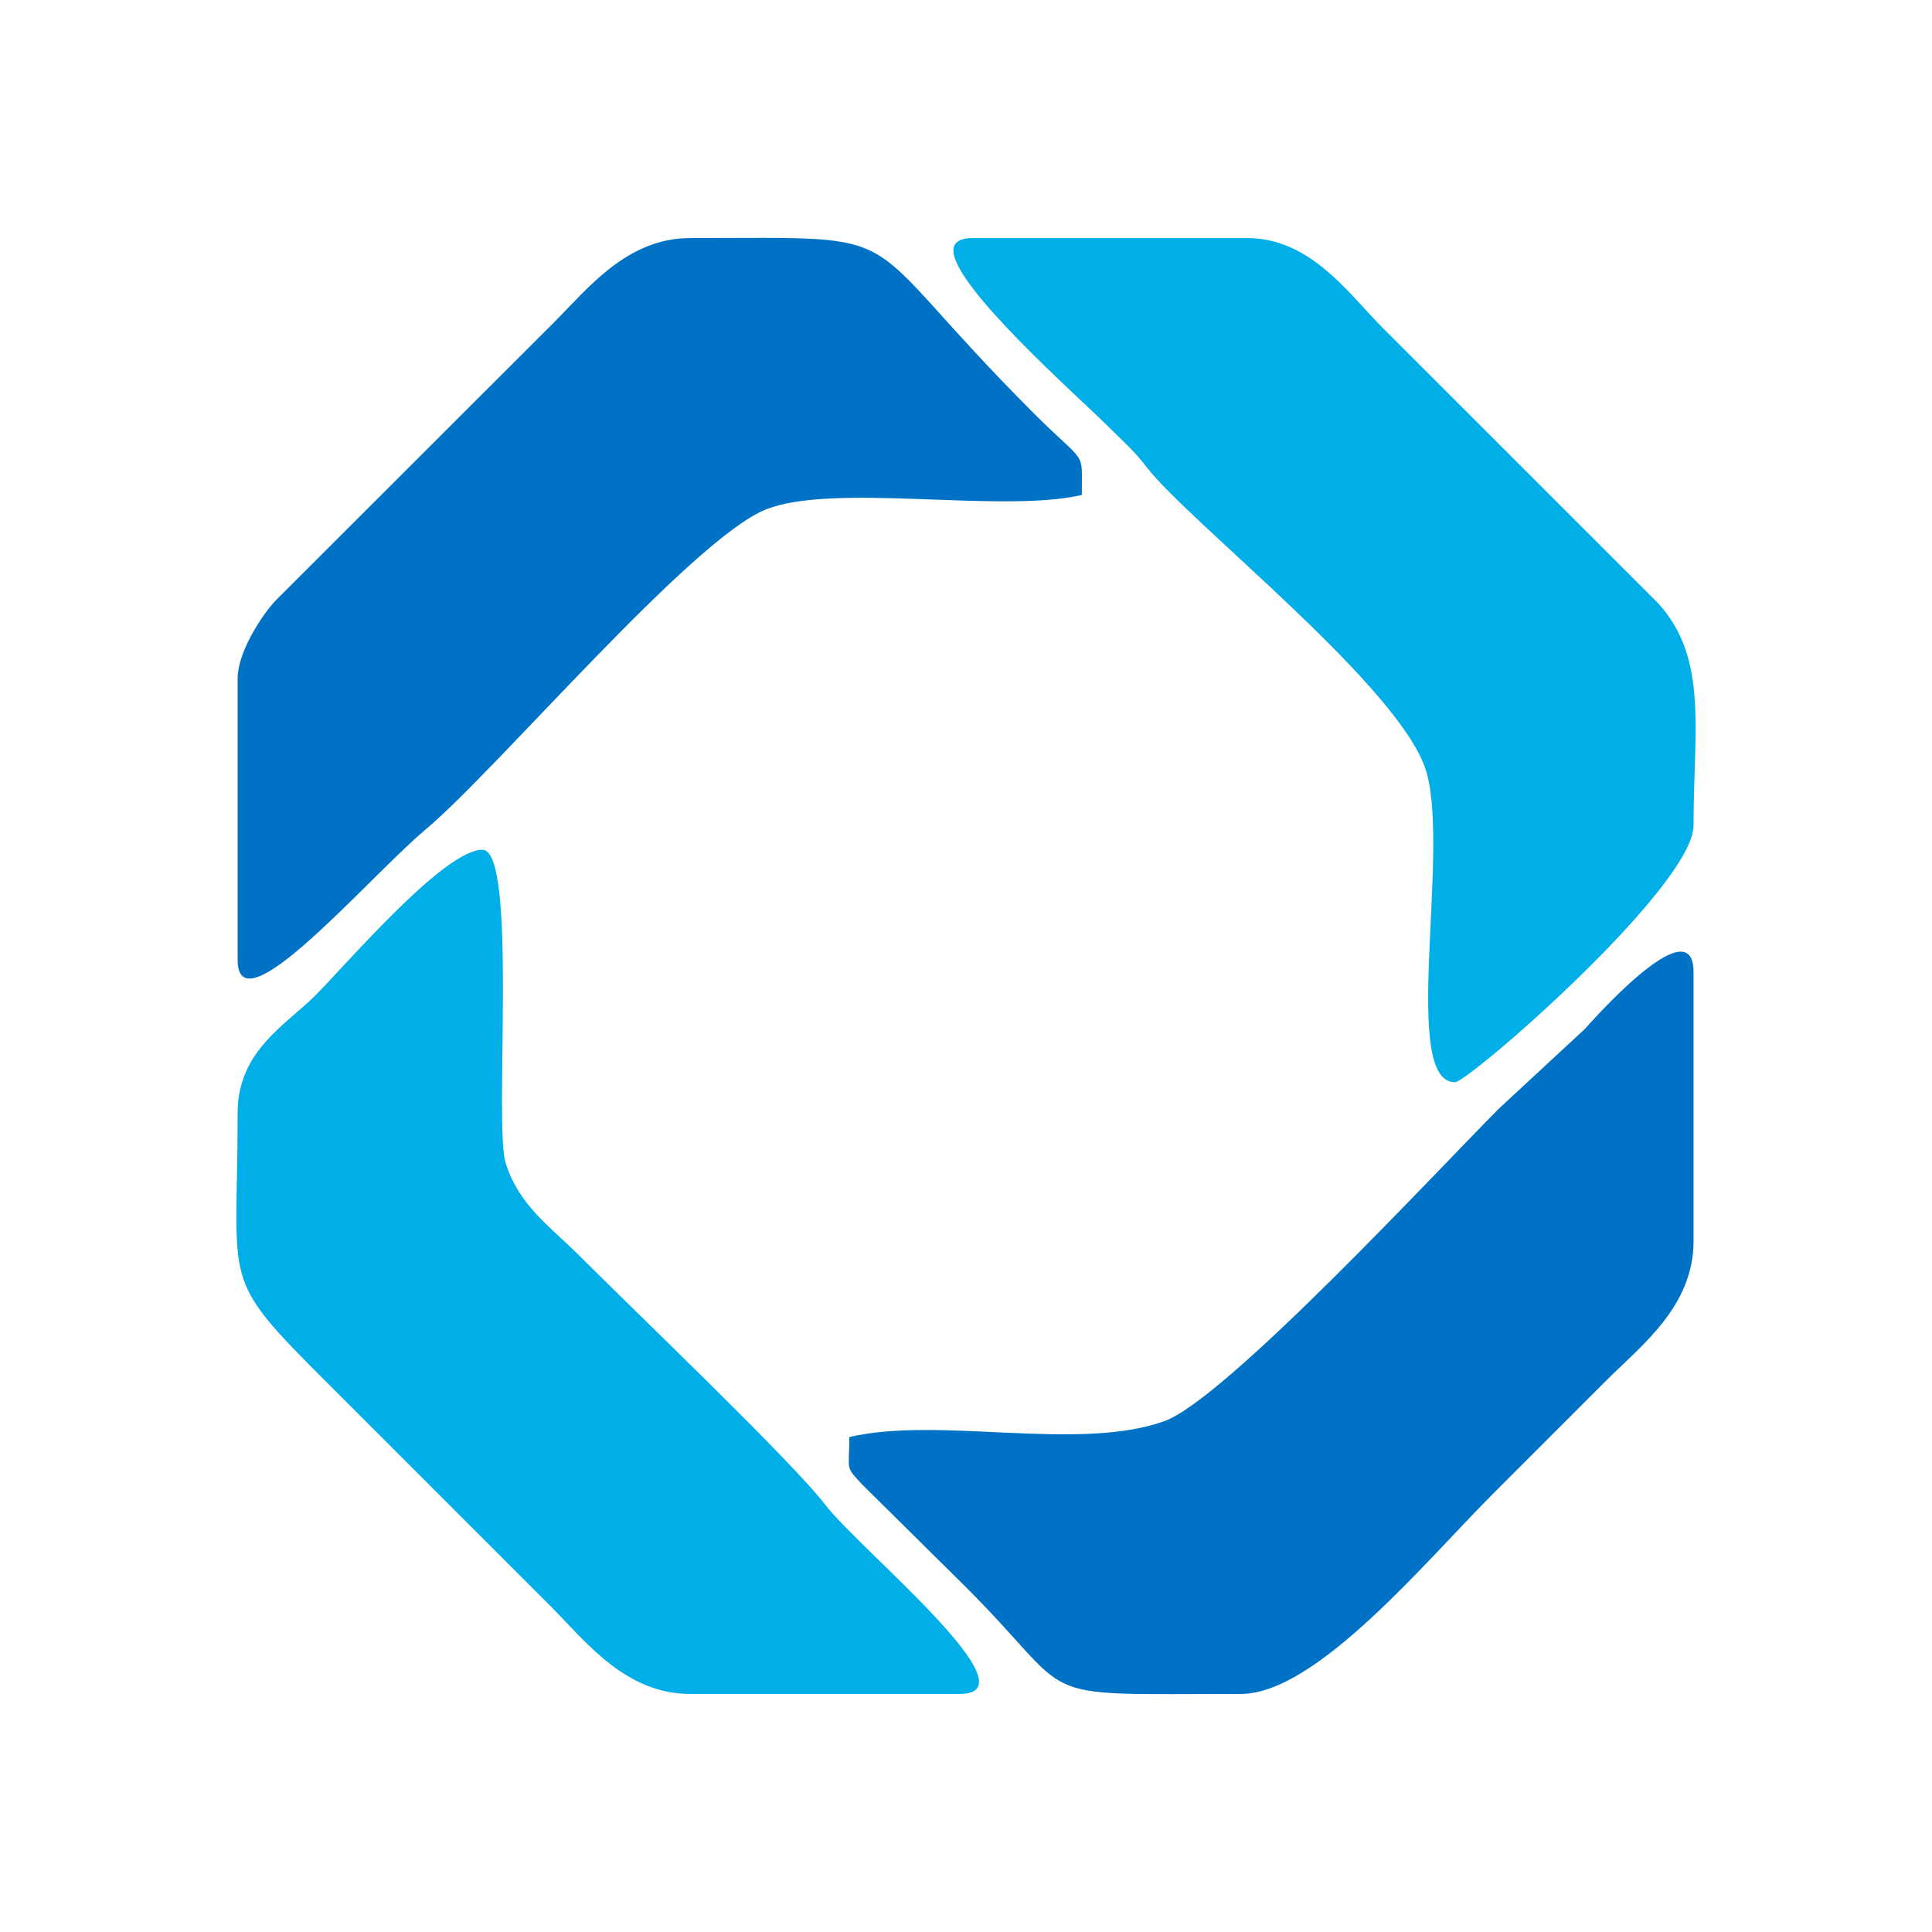
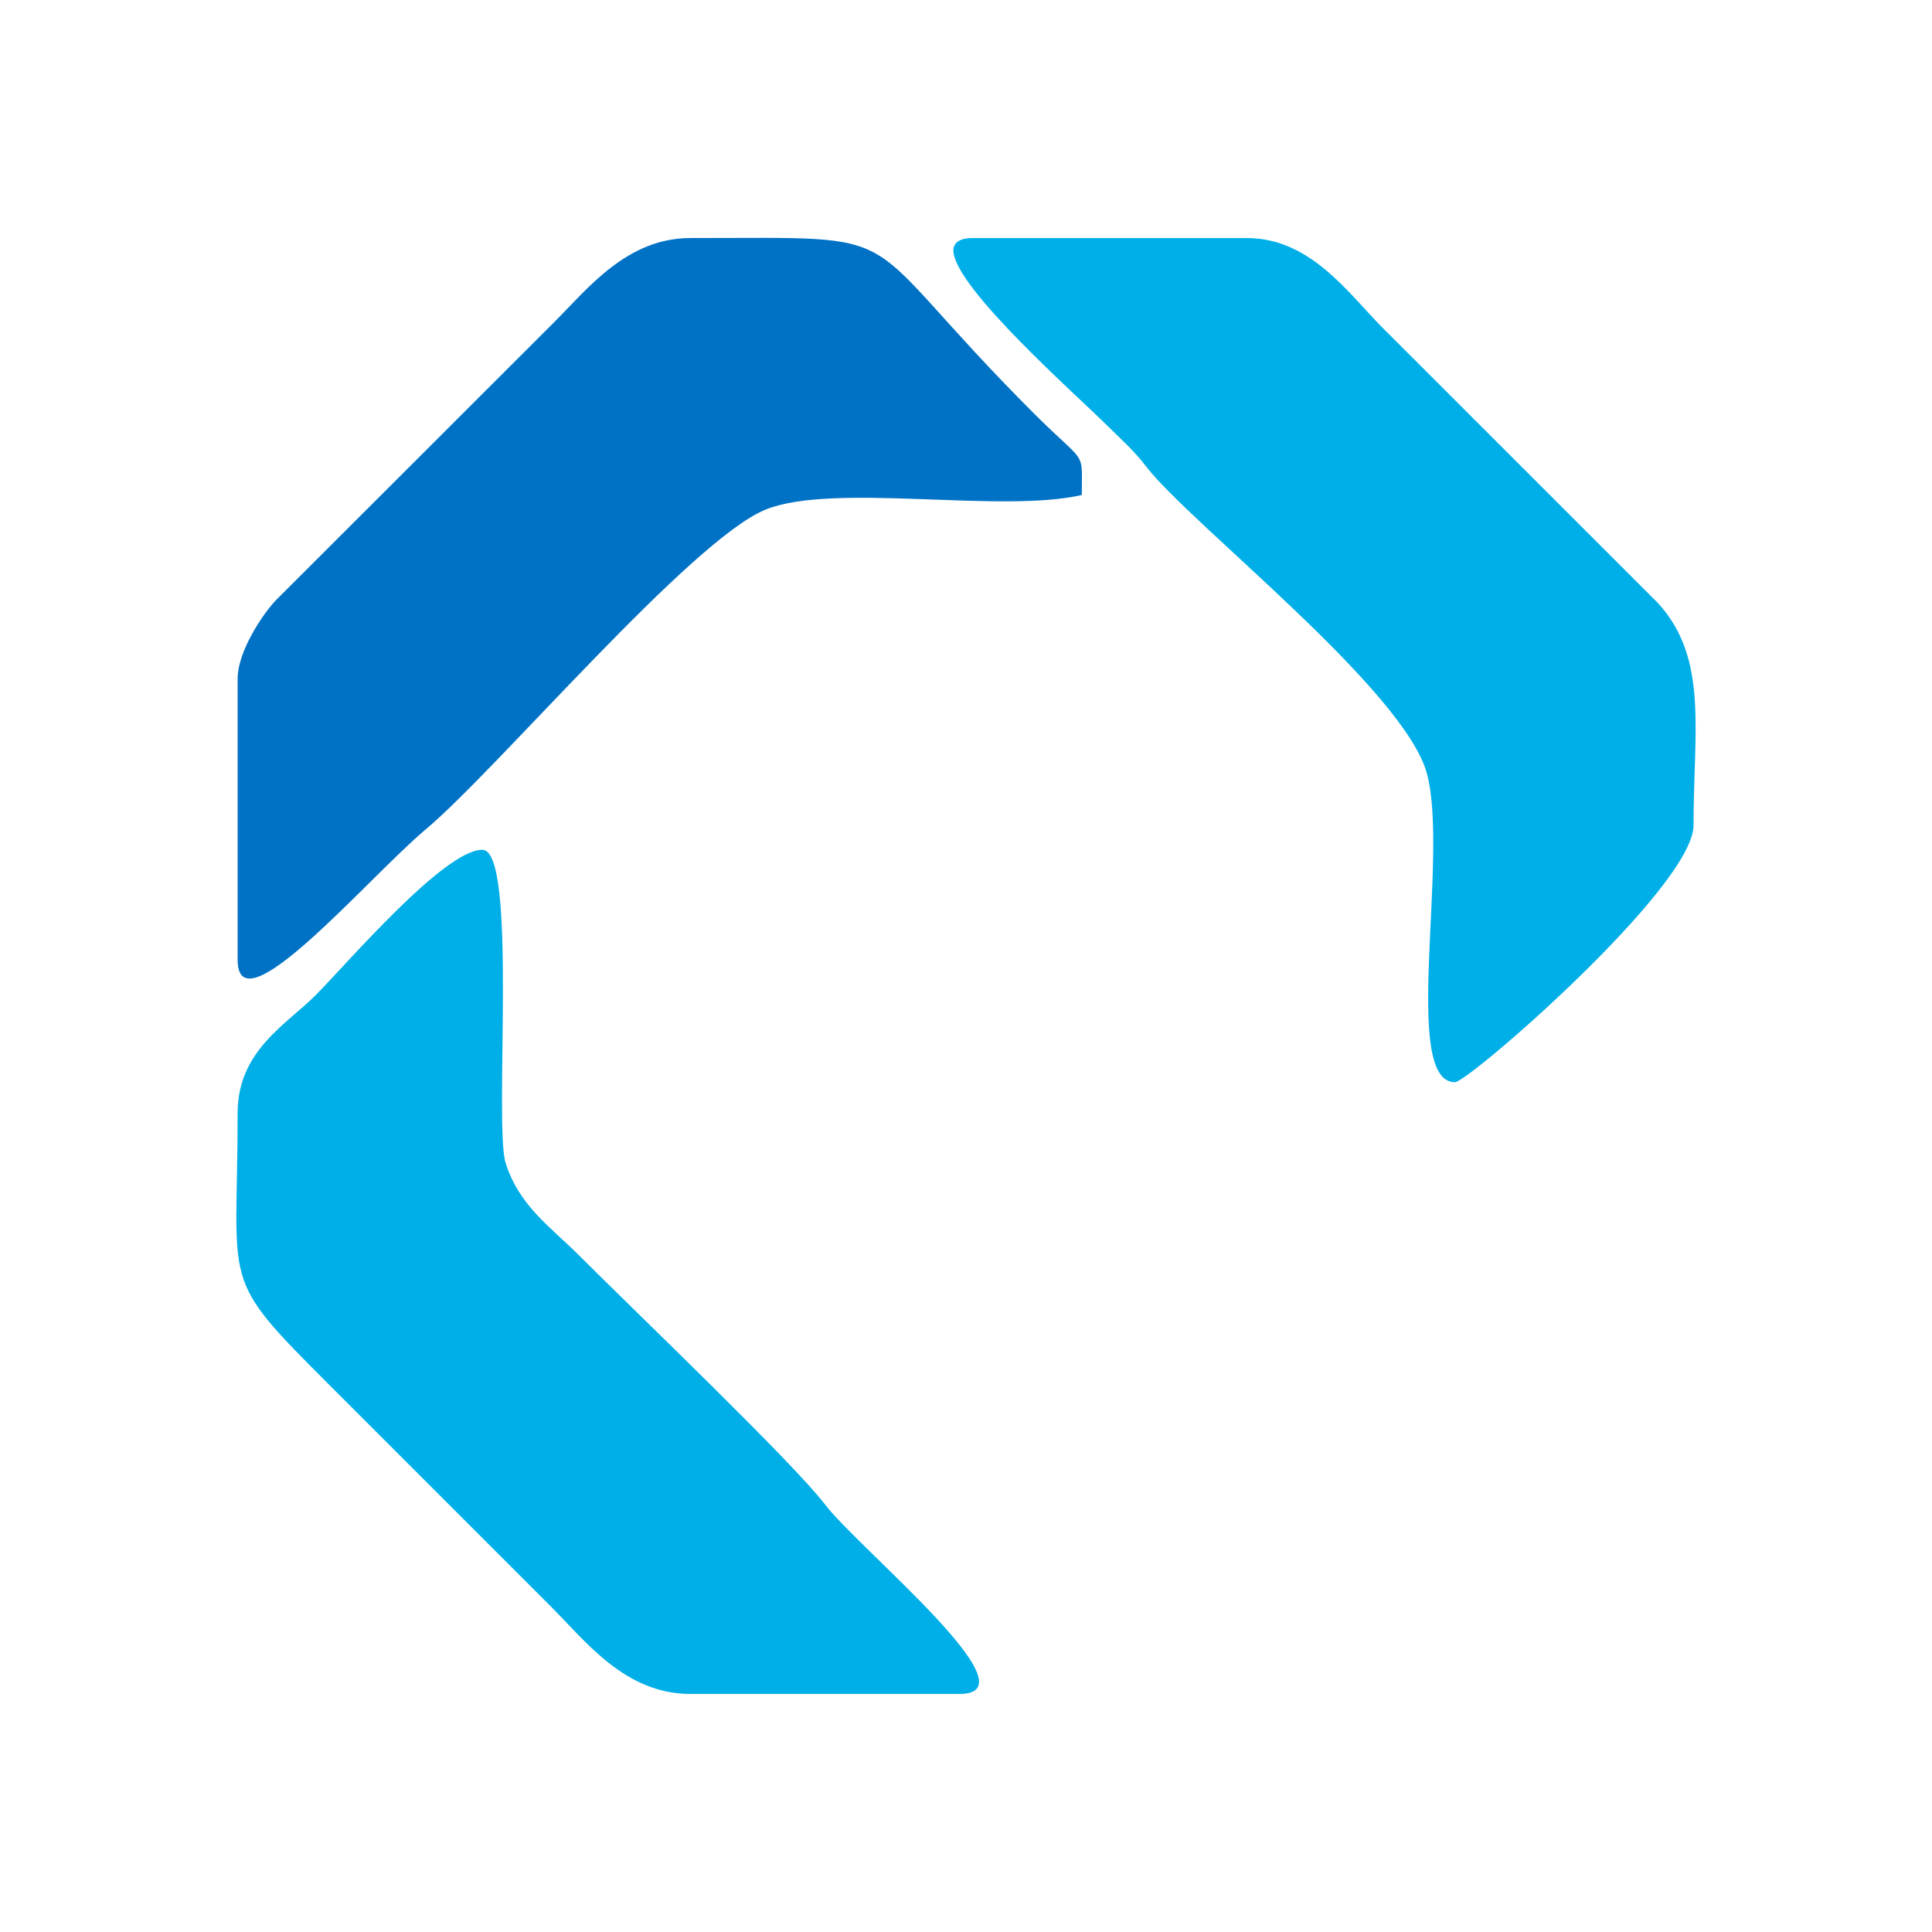
<svg xmlns="http://www.w3.org/2000/svg" xml:space="preserve" width="200mm" height="200mm" version="1.1" style="shape-rendering:geometricPrecision; text-rendering:geometricPrecision; image-rendering:optimizeQuality; fill-rule:evenodd; clip-rule:evenodd" viewBox="0 0 200000 200000">
  <defs>
    <style type="text/css">
   
    .fil1 {fill:#0072C5}
    .fil0 {fill:#00AFE8}
   
  </style>
  </defs>
  <g id="Capa_x0020_1">
    <g id="_901778800">
      <path class="fil0" d="M24600 115198c0,18353 -1969,16711 9341,28021l23113 23114c3588,3588 7660,9023 14407,9023l27863 0c8079,0 -10381,-14977 -13932,-19630 -3308,-4336 -19565,-19882 -25488,-25806 -2947,-2947 -6176,-5105 -7562,-9536 -1227,-3924 1285,-32416 -2412,-32416 -3939,0 -13872,11631 -17250,15045 -2973,3004 -8080,5735 -8080,12185z" />
      <path class="fil1" d="M24600 70236l0 29130c0,7436 13634,-8628 19444,-13485 7353,-6146 27544,-30065 35247,-33144 7029,-2809 24361,444 32698,-1498 0,-4828 535,-2951 -4908,-8391 -19504,-19495 -11573,-18205 -35620,-18205 -6567,0 -10605,5221 -14090,8707l-28825 28801c-1479,1563 -3946,5386 -3946,8085z" />
-       <path class="fil1" d="M87925 148760c0,3587 -511,2924 1372,4960l10188 10077c12710,12562 6216,11559 28968,11559 7820,0 19155,-13771 26122,-20739 4060,-4059 7656,-7655 11715,-11715 3588,-3588 9024,-7659 9024,-14406l0 -27863c0,-7041 -11084,5719 -11231,5866l-8875 8224c-6257,6257 -28328,30143 -34714,32410 -8923,3168 -23241,-546 -32569,1627z" />
      <path class="fil0" d="M98691 25909c0,3782 12848,15069 15989,18206 1534,1531 2641,2450 4007,4225 4492,5837 26733,23099 29034,31759 2302,8663 -2700,31932 2896,31932 1389,0 24697,-20237 24697,-26596 0,-9833 1550,-17225 -3637,-22960l-28500 -28492c-3560,-3560 -7490,-9340 -14090,-9340l-28497 0c-1036,0 -1899,379 -1899,1266z" />
    </g>
  </g>
</svg>